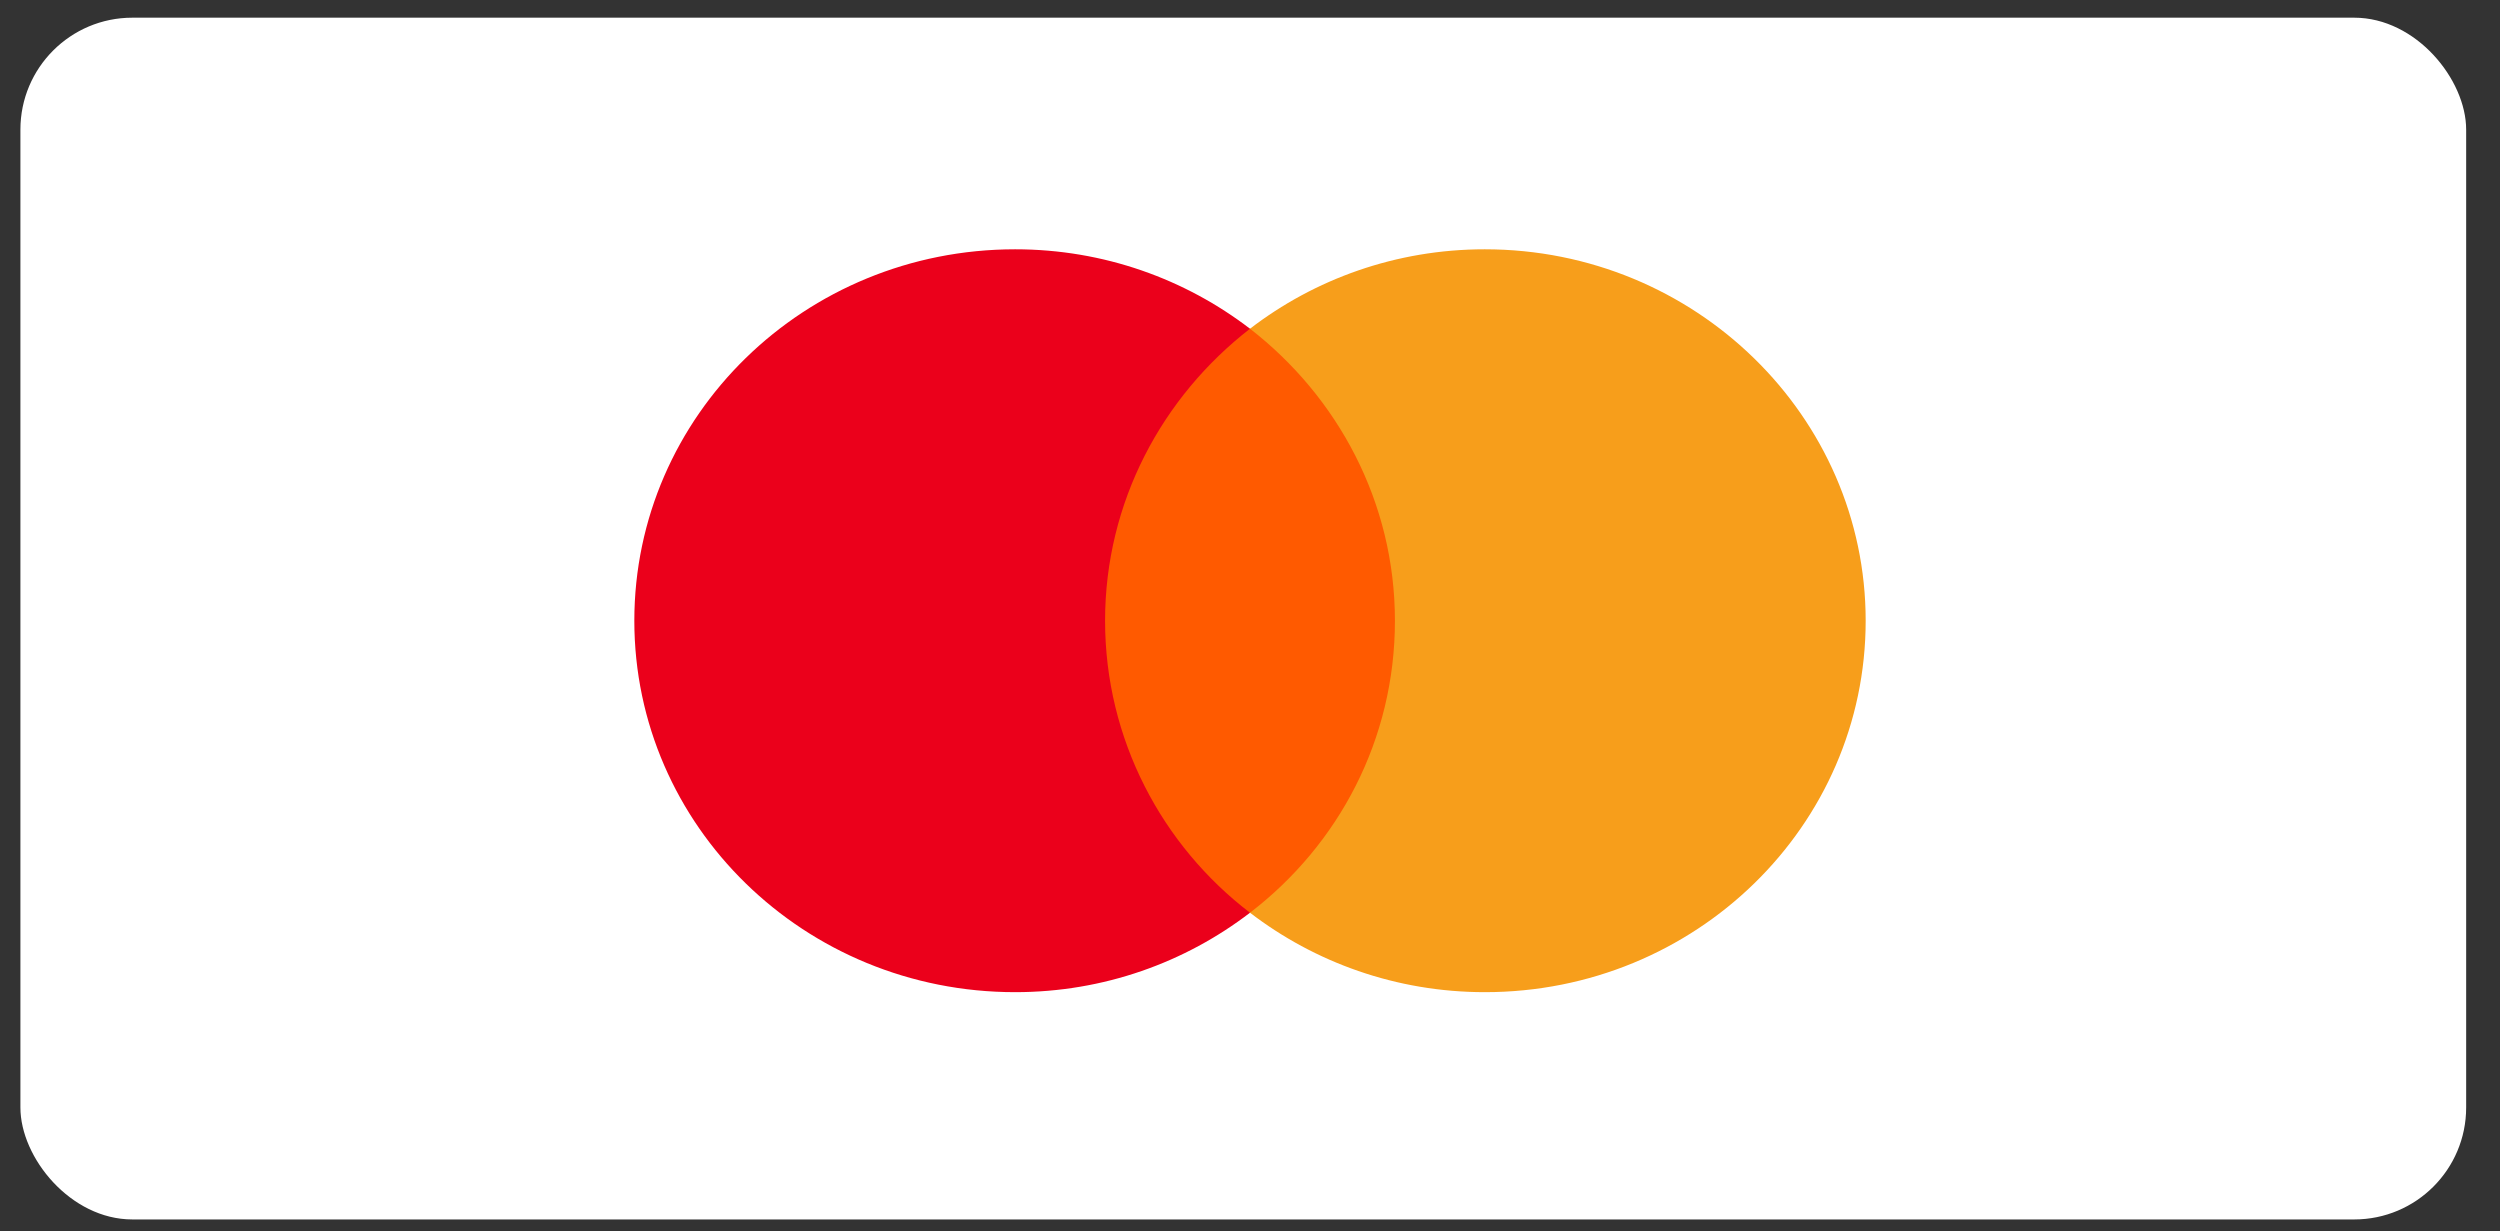
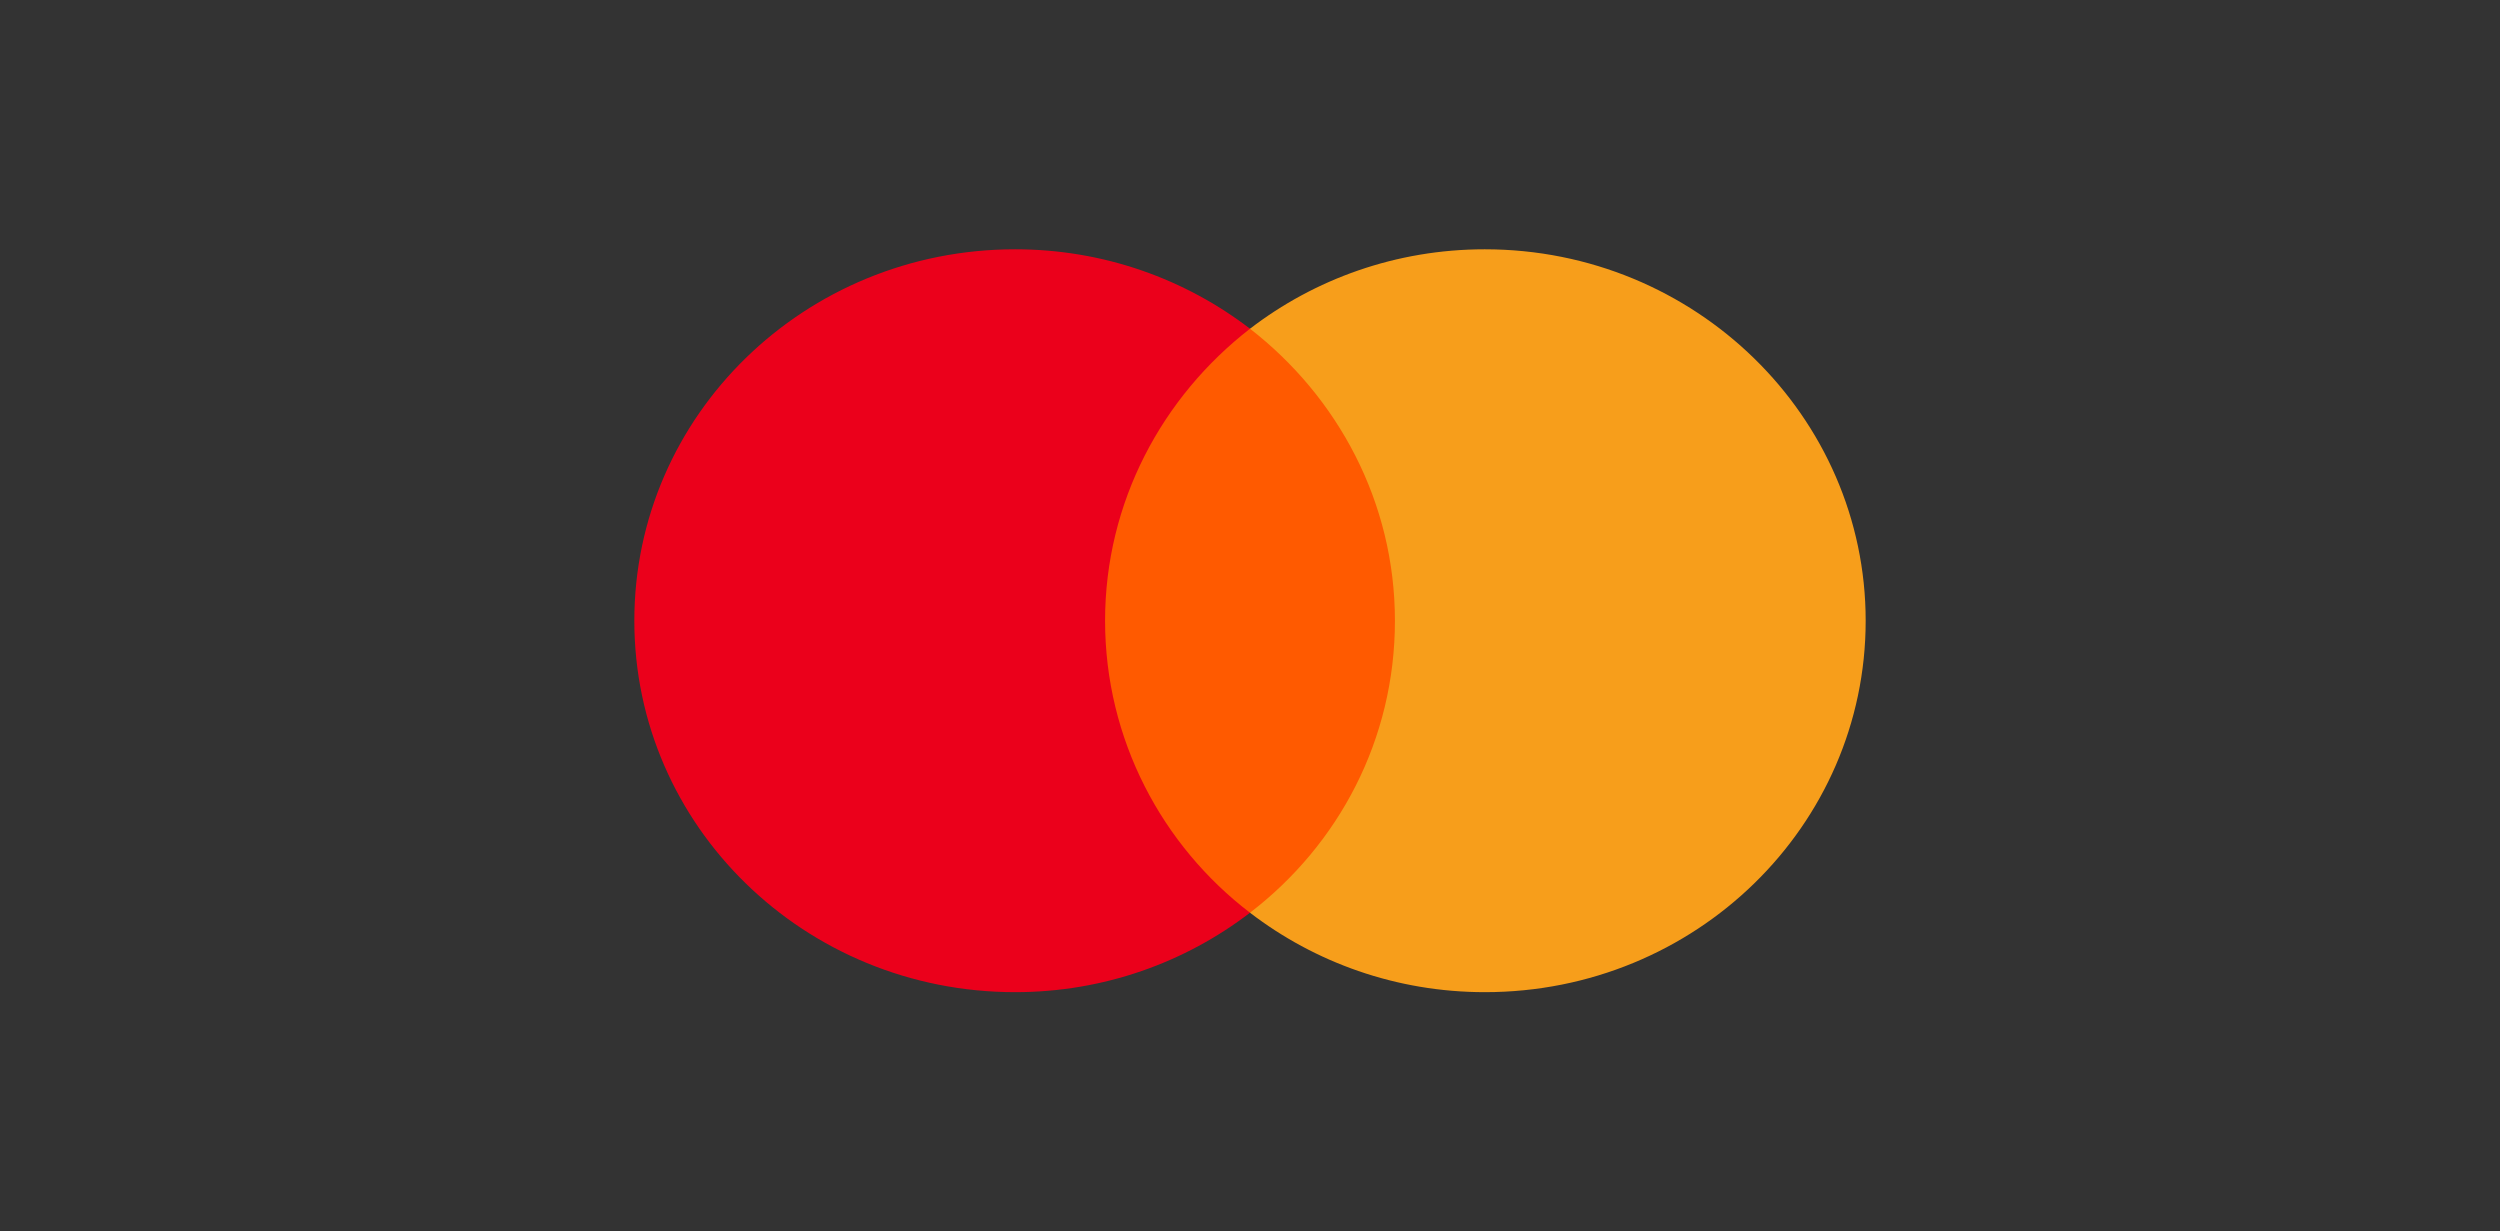
<svg xmlns="http://www.w3.org/2000/svg" width="67" height="33" viewBox="0 0 67 33" fill="none">
  <rect x="0" y="0" width="67" height="33" fill="#333333" stroke="none" />
-   <rect x="0.547" y="0.474" width="65.546" height="32.207" rx="3" fill="white" />
  <g clip-path="url(#clip0_48_648)">
    <path d="M37.954 8.811H29.023V24.461H37.954V8.811Z" fill="#FF5A00" />
    <path d="M29.616 16.636C29.616 13.456 31.148 10.634 33.5 8.81C31.769 7.483 29.586 6.681 27.205 6.681C21.564 6.681 17 11.133 17 16.636C17 22.138 21.564 26.59 27.205 26.59C29.586 26.59 31.769 25.788 33.5 24.461C31.145 22.663 29.616 19.815 29.616 16.636Z" fill="#EB001B" />
    <path d="M50 16.636C50 22.138 45.436 26.59 39.795 26.59C37.414 26.59 35.231 25.788 33.5 24.461C35.881 22.634 37.384 19.815 37.384 16.636C37.384 13.456 35.852 10.634 33.5 8.81C35.227 7.483 37.41 6.681 39.791 6.681C45.436 6.681 50 11.162 50 16.636Z" fill="#F79E1B" />
  </g>
  <defs>
    <clipPath id="clip0_48_648">
      <rect width="33" height="20" fill="white" transform="translate(17 6.681)" />
    </clipPath>
  </defs>
</svg>